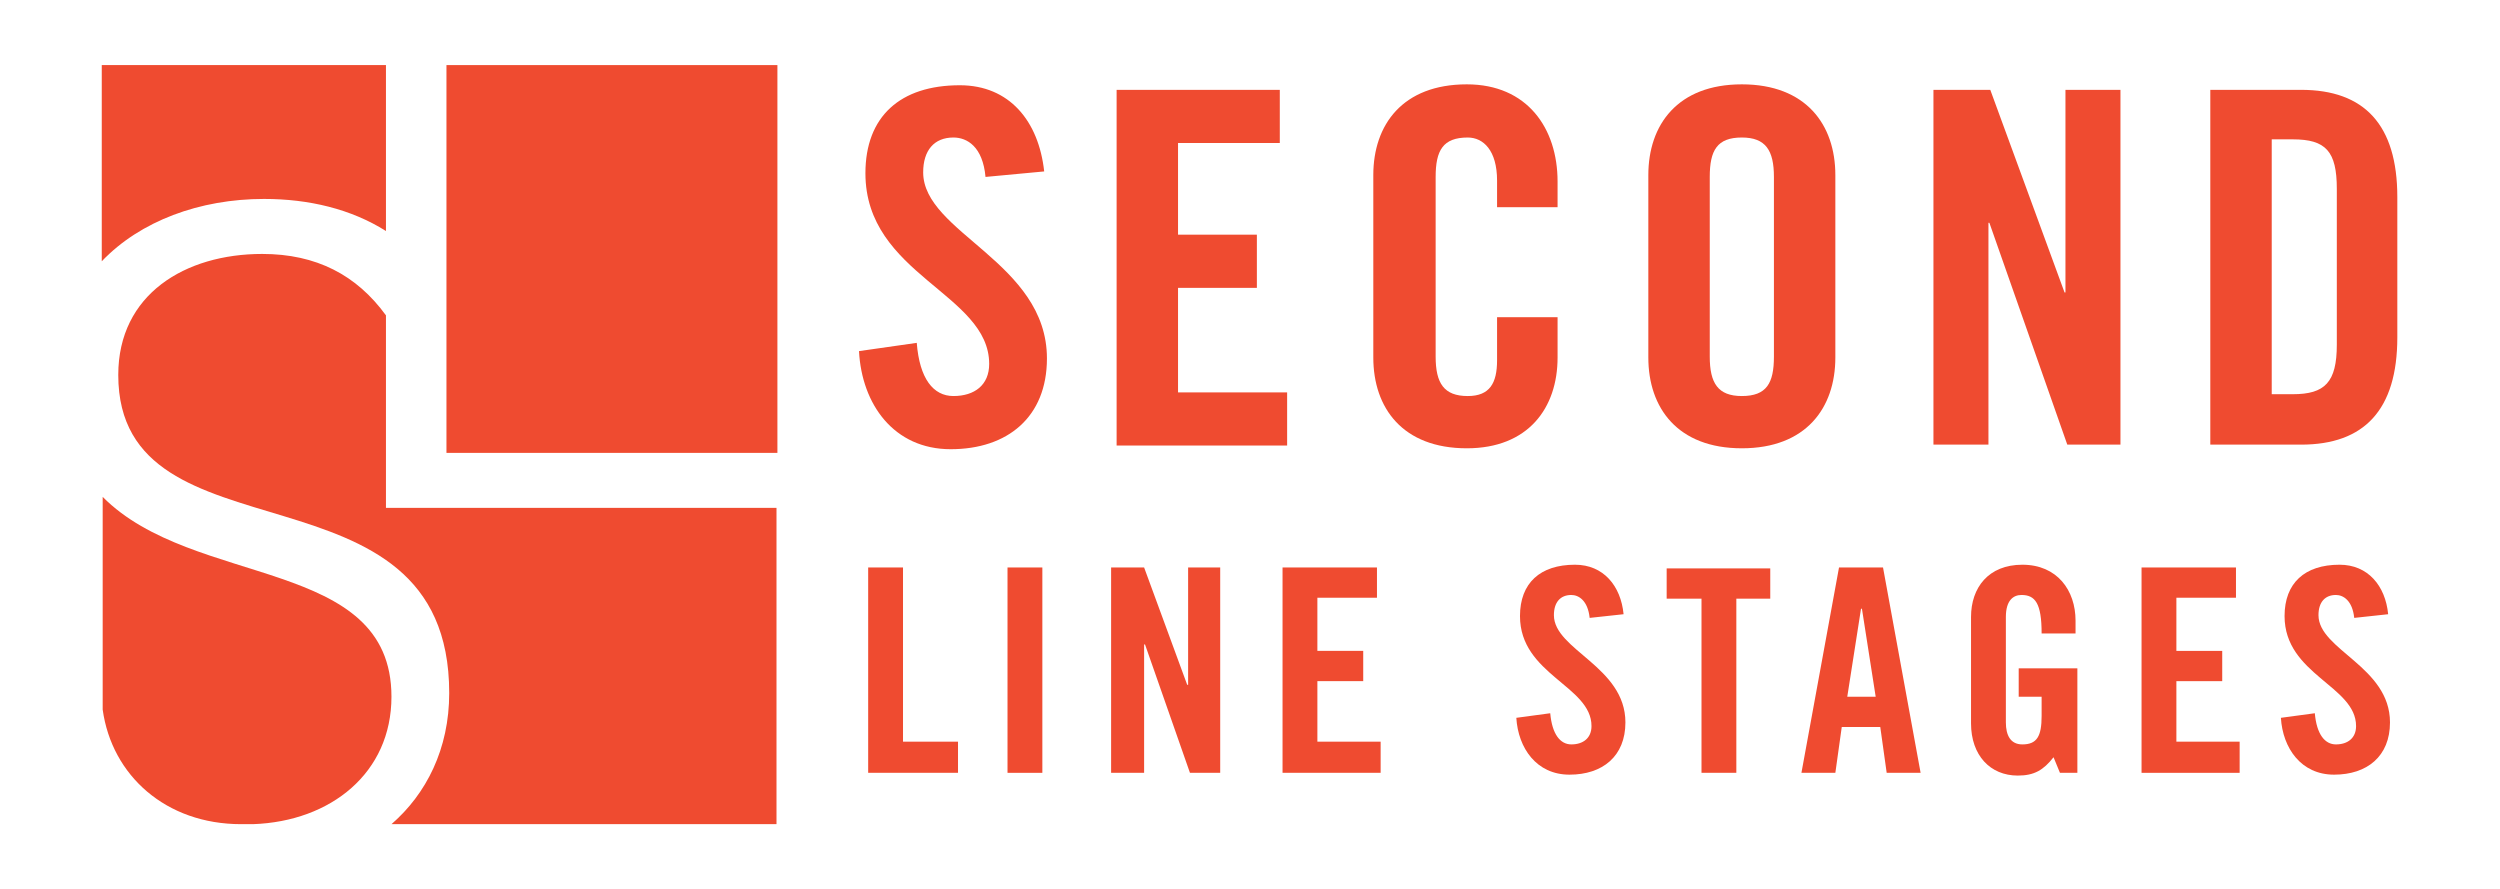
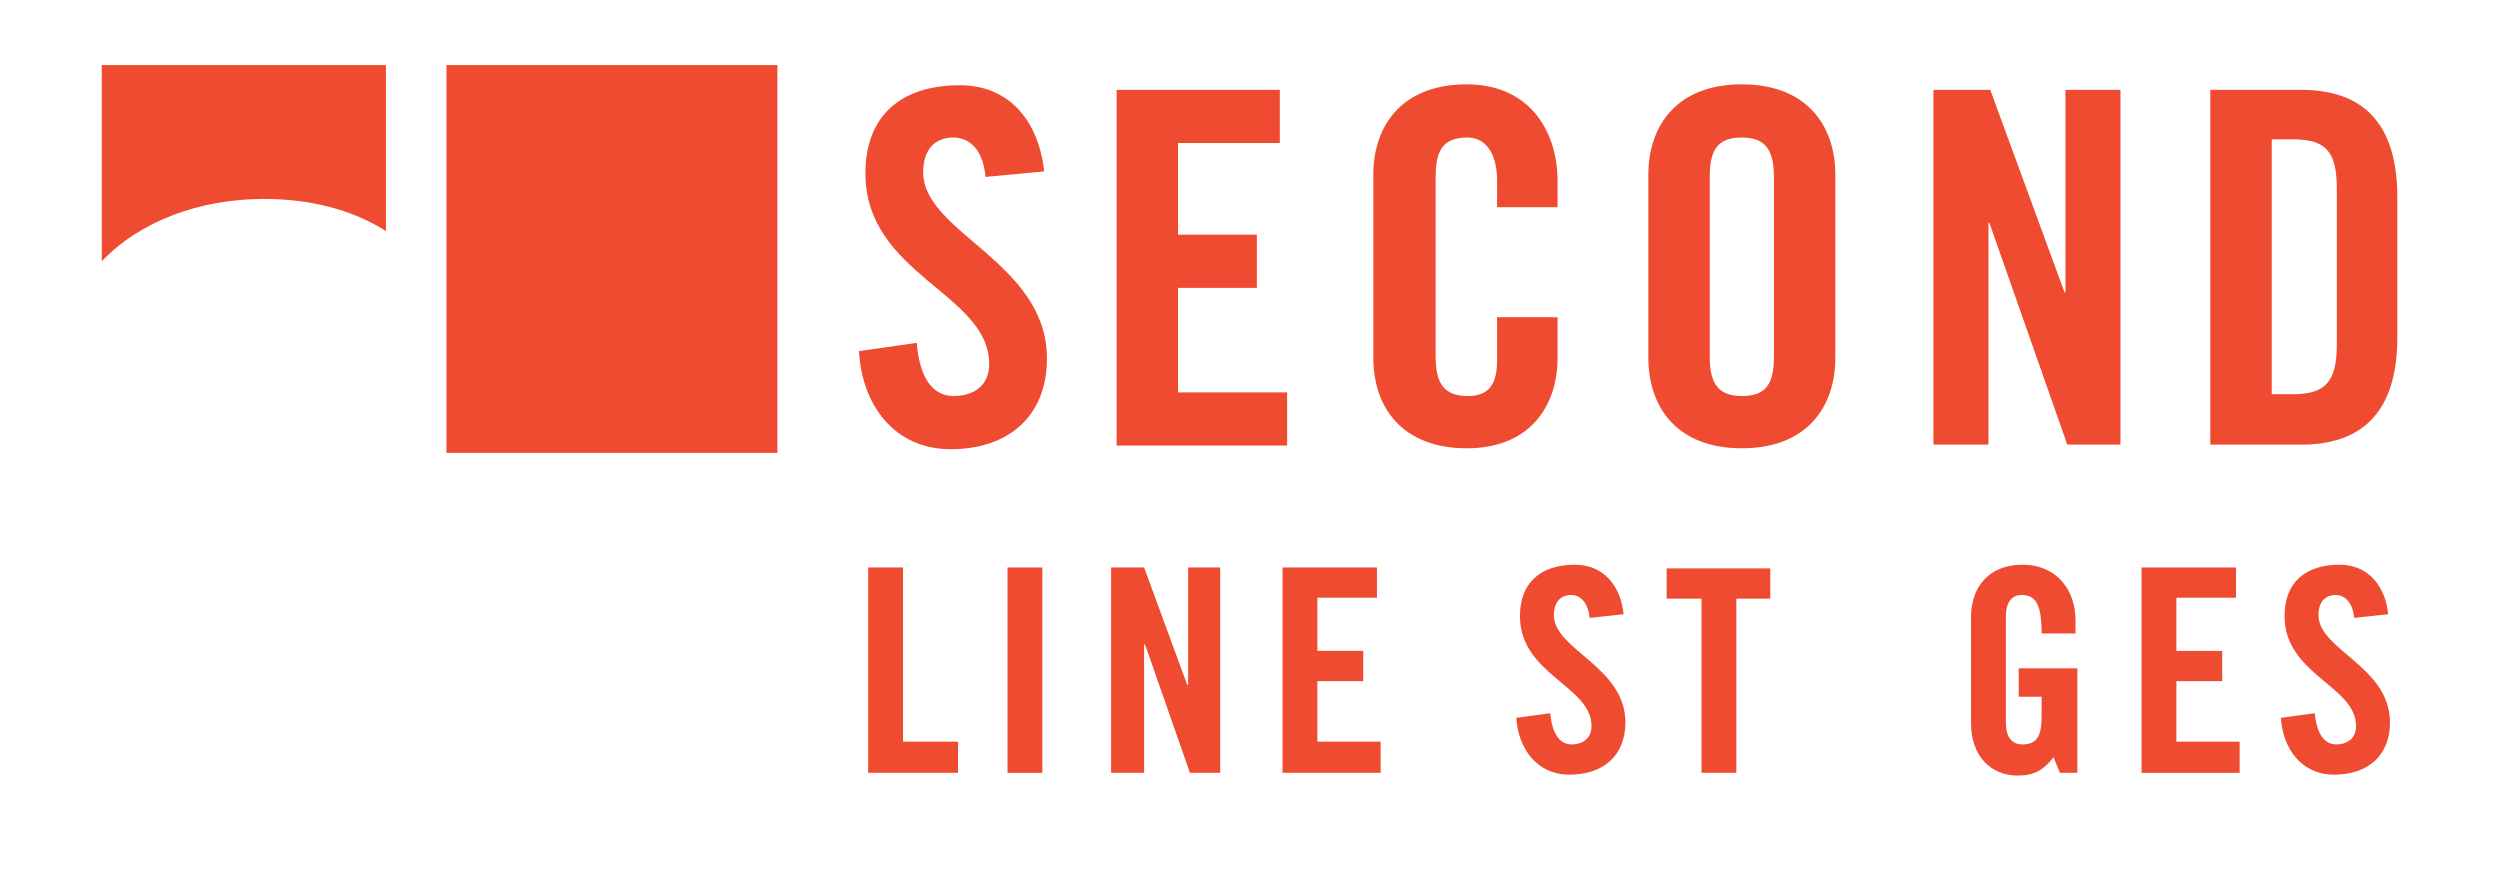
<svg xmlns="http://www.w3.org/2000/svg" version="1.1" id="Layer_1" x="0px" y="0px" width="272.7px" height="97px" viewBox="0 0 272.7 97" style="enable-background:new 0 0 272.7 97;" xml:space="preserve">
  <style type="text/css">
	.st0{fill:#EF4B30;}
</style>
  <g>
    <g>
      <path class="st0" d="M42.1,25.2V7.1h-31v21.4c4.2-4.4,10.7-6.8,17.7-6.8C33.7,21.7,38.3,22.8,42.1,25.2z" />
-       <path class="st0" d="M42.1,34.4c-3.2-4.4-7.6-6.7-13.5-6.7c-8.4,0-15.7,4.4-15.7,13.2c0,21.1,36.1,8.4,36.1,34.7    c0,6.1-2.5,11-6.3,14.3h42V55.4H42.1V34.4z" />
      <rect x="48.7" y="7.1" class="st0" width="36.1" height="42.3" />
-       <path class="st0" d="M26.3,89.9h1.3c8.5-0.3,15.1-5.6,15.1-13.9c0-15.3-21.6-11.8-31.5-21.8v23.2C12.2,84.6,18.1,89.9,26.3,89.9z" />
    </g>
    <path class="st0" d="M107.5,19.3c-0.3-3.3-2-4.3-3.5-4.3c-2.1,0-3.3,1.4-3.3,3.8c0,6.6,13.5,9.8,13.5,20.3c0,6.4-4.3,9.9-10.5,9.9   c-6.2,0-9.7-4.9-10-10.7l6.3-0.9c0.3,3.9,1.8,5.8,4,5.8c2.3,0,3.9-1.2,3.9-3.5c0-7.7-13.5-9.7-13.5-20.8c0-6.2,3.8-9.6,10.3-9.6   c5.4,0,8.6,3.9,9.2,9.4L107.5,19.3z" />
    <path class="st0" d="M121.8,48.4V9.8h17.8v5.8h-11.1v10h8.6v5.8h-8.6v11.4h11.9v5.8H121.8z" />
    <path class="st0" d="M163.3,22.7v-3c0-3.3-1.5-4.7-3.2-4.7c-2.7,0-3.5,1.4-3.5,4.3v19.6c0,2.9,0.9,4.3,3.5,4.3   c2.4,0,3.2-1.4,3.2-3.9v-4.7h6.6v4.4c0,5.5-3.2,9.9-9.9,9.9c-7,0-10.2-4.4-10.2-9.9V19.1c0-5.5,3.2-9.9,10.2-9.9   c6.6,0,9.9,4.8,9.9,10.6v2.8H163.3z" />
    <path class="st0" d="M179.8,19.1c0-5.5,3.2-9.9,10.2-9.9s10.2,4.4,10.2,9.9v19.9c0,5.5-3.2,9.9-10.2,9.9s-10.2-4.4-10.2-9.9V19.1z    M186.5,38.9c0,2.9,0.9,4.3,3.5,4.3c2.7,0,3.5-1.4,3.5-4.3V19.3c0-2.9-0.9-4.3-3.5-4.3c-2.7,0-3.5,1.4-3.5,4.3V38.9z" />
    <path class="st0" d="M210.9,48.4V9.8h6.2l8.1,22.1h0.1V9.8h6v38.7h-5.8L217,24.3h-0.1v24.2H210.9z" />
    <path class="st0" d="M241.1,9.8h9.9c6.9,0,10.5,3.8,10.5,11.7v15.3c0,7.9-3.6,11.7-10.5,11.7h-9.9V9.8z M247.8,43h2.3   c3.5,0,4.8-1.3,4.8-5.4V20.6c0-4.1-1.2-5.4-4.8-5.4h-2.3V43z" />
    <path class="st0" d="M94.7,84.3V61.9h3.8v19h6v3.4H94.7z" />
    <path class="st0" d="M109.9,84.3V61.9h3.8v22.4H109.9z" />
    <path class="st0" d="M121.2,84.3V61.9h3.6l4.7,12.8h0.1V61.9h3.5v22.4h-3.3l-4.9-14h-0.1v14H121.2z" />
    <path class="st0" d="M139.9,84.3V61.9h10.3v3.3h-6.5V71h5v3.3h-5v6.6h6.9v3.4H139.9z" />
    <path class="st0" d="M173.4,67.4c-0.2-1.9-1.2-2.5-2-2.5c-1.2,0-1.9,0.8-1.9,2.2c0,3.8,7.8,5.6,7.8,11.7c0,3.7-2.5,5.7-6.1,5.7   c-3.6,0-5.6-2.9-5.8-6.2l3.7-0.5c0.2,2.3,1.1,3.4,2.3,3.4c1.3,0,2.2-0.7,2.2-2c0-4.4-7.8-5.6-7.8-12c0-3.6,2.2-5.6,6-5.6   c3.1,0,5,2.3,5.3,5.4L173.4,67.4z" />
    <path class="st0" d="M185.5,65.3h-3.7v-3.3h11.3v3.3h-3.7v19h-3.8V65.3z" />
-     <path class="st0" d="M200.2,84.3h-3.7l4.1-22.4h4.8l4.1,22.4h-3.7l-0.7-5h-4.2L200.2,84.3z M201.5,76h3.1l-1.5-9.6H203L201.5,76z" />
    <path class="st0" d="M220.3,72.9h6.3v11.4h-1.9l-0.7-1.7c-1.1,1.4-2.1,2-3.9,2c-3,0-5.1-2.2-5.1-5.7V67.3c0-3.2,1.9-5.7,5.6-5.7   c3.8,0,5.8,2.8,5.8,6.1v1.4h-3.7c0-3.3-0.7-4.2-2.2-4.2c-0.9,0-1.7,0.6-1.7,2.4v11.5c0,1.4,0.5,2.4,1.8,2.4c1.6,0,2.1-0.9,2.1-3.1   V76h-2.5V72.9z" />
    <path class="st0" d="M233.6,84.3V61.9h10.3v3.3h-6.5V71h5v3.3h-5v6.6h6.9v3.4H233.6z" />
    <path class="st0" d="M256.8,67.4c-0.2-1.9-1.2-2.5-2-2.5c-1.2,0-1.9,0.8-1.9,2.2c0,3.8,7.8,5.6,7.8,11.7c0,3.7-2.5,5.7-6.1,5.7   c-3.6,0-5.6-2.9-5.8-6.2l3.7-0.5c0.2,2.3,1.1,3.4,2.3,3.4c1.3,0,2.2-0.7,2.2-2c0-4.4-7.8-5.6-7.8-12c0-3.6,2.2-5.6,6-5.6   c3.1,0,5,2.3,5.3,5.4L256.8,67.4z" />
  </g>
</svg>